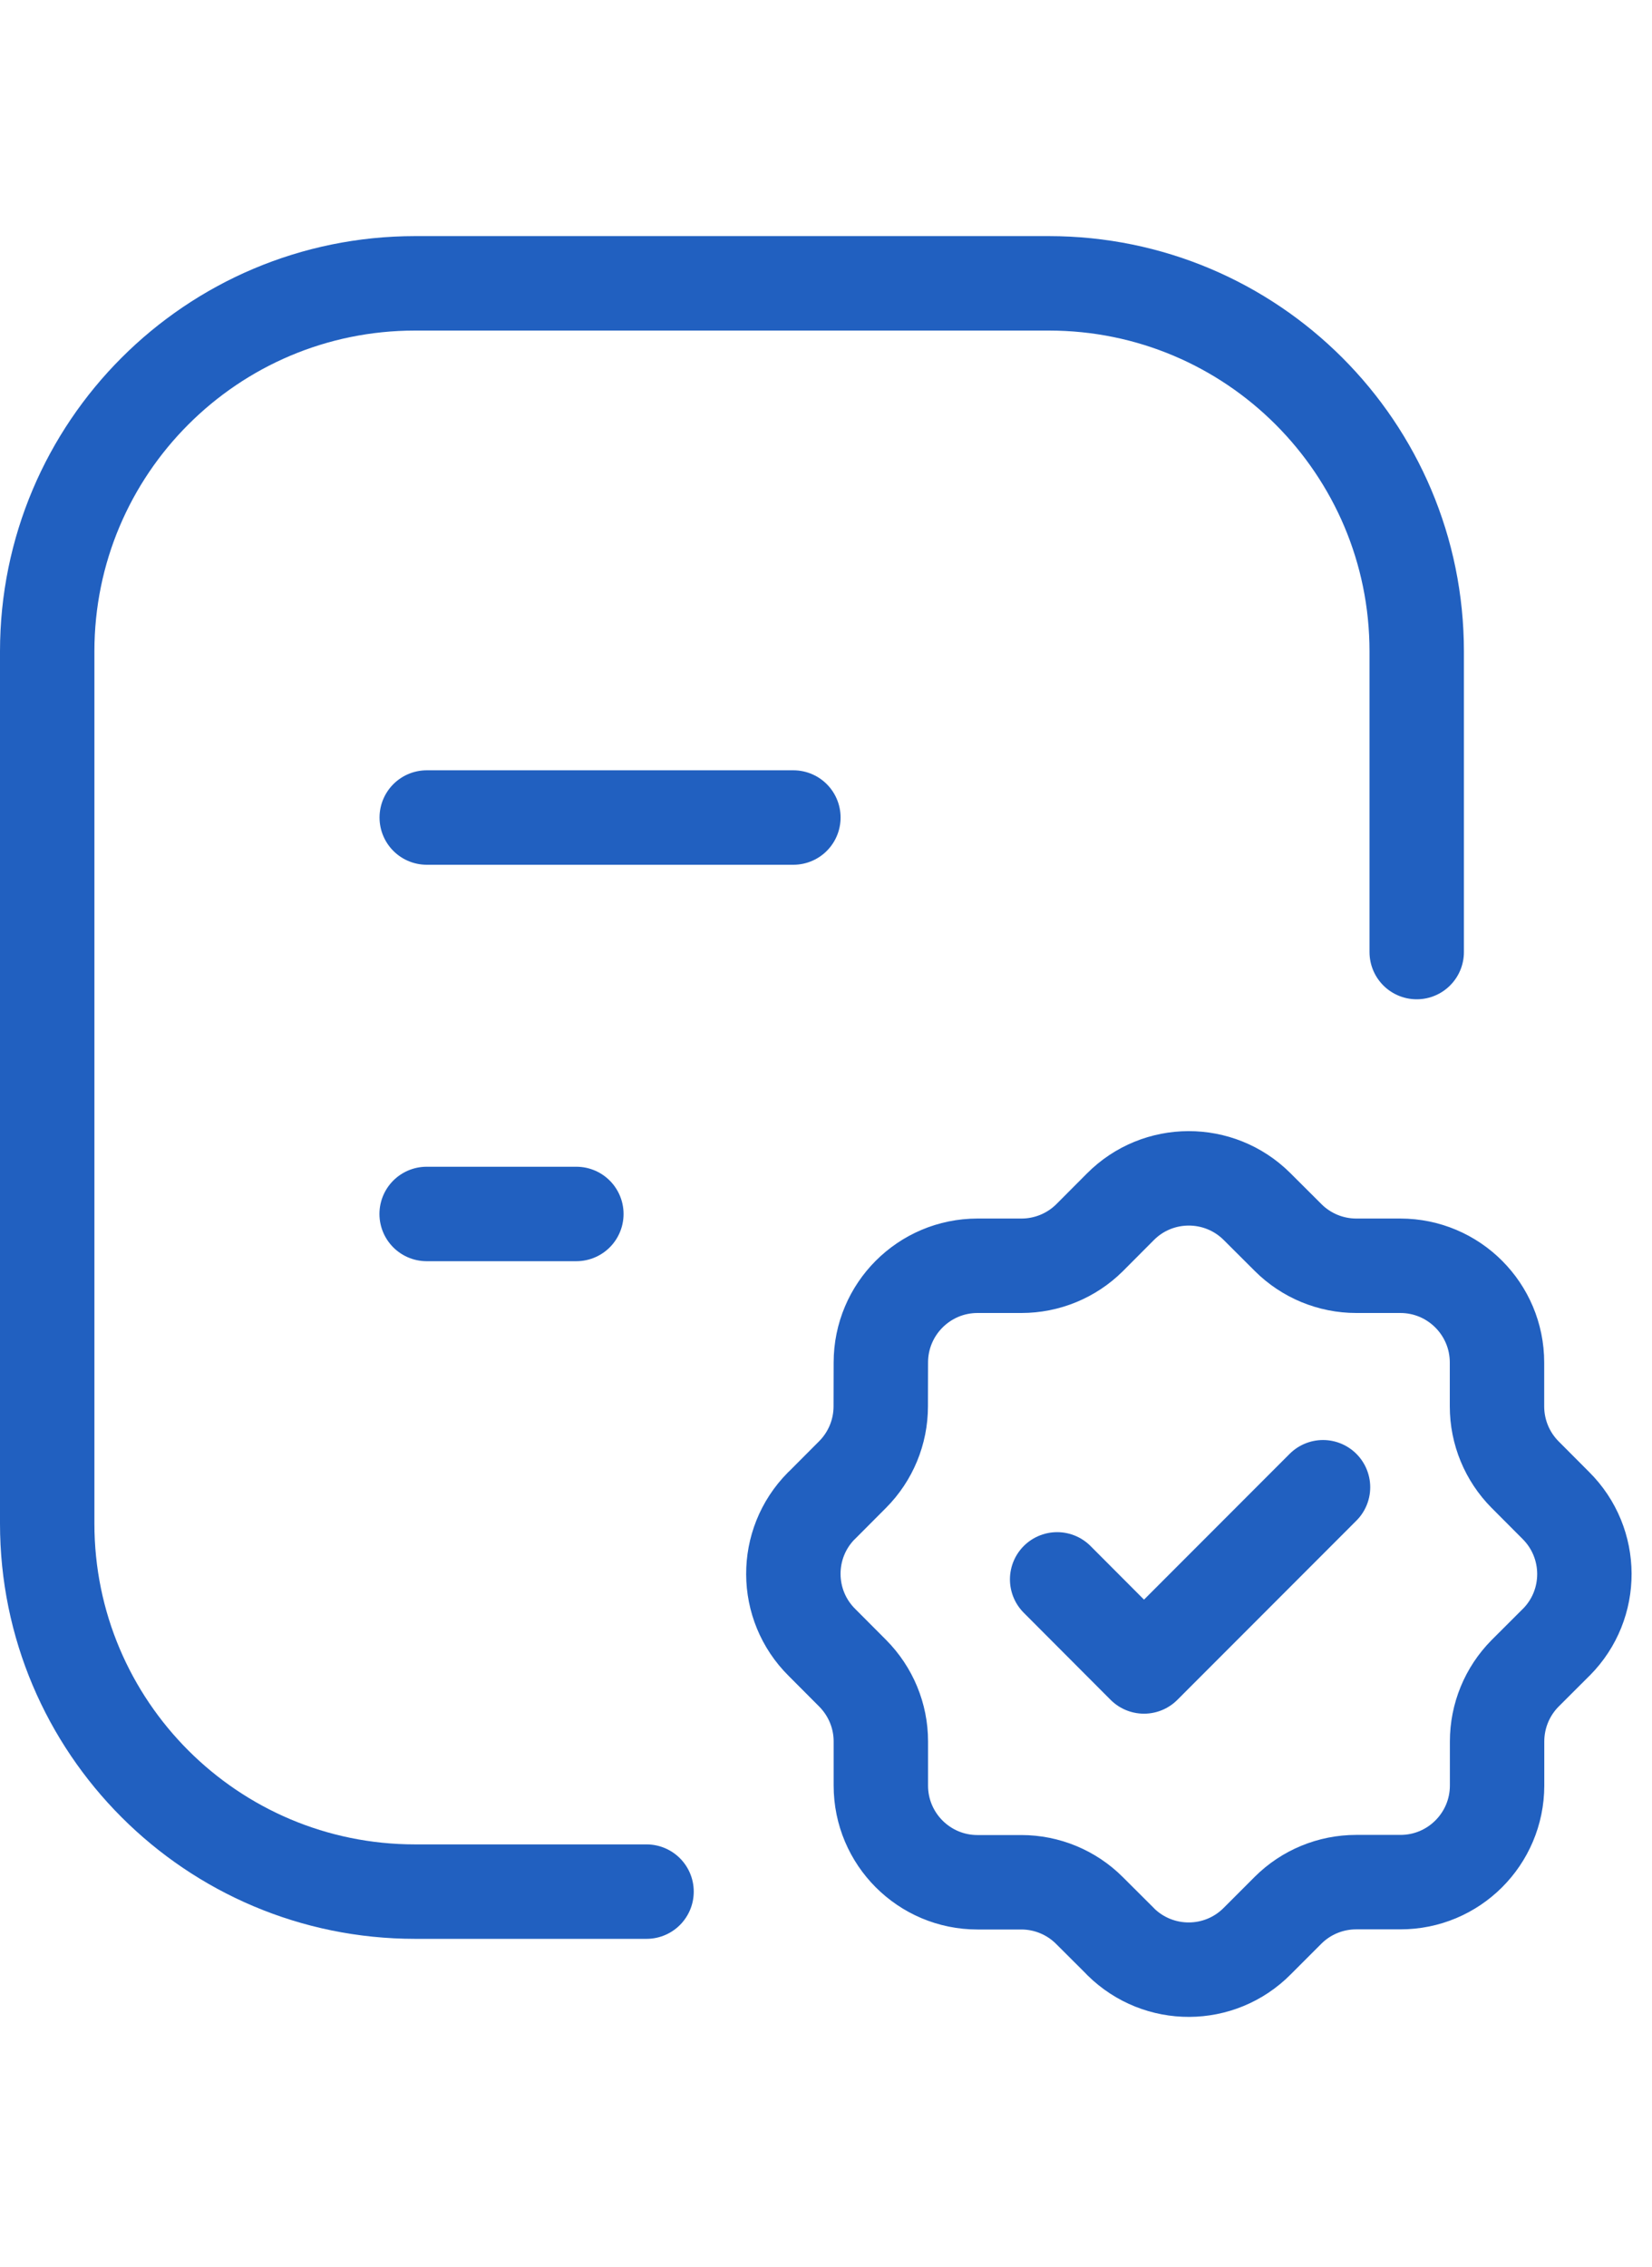
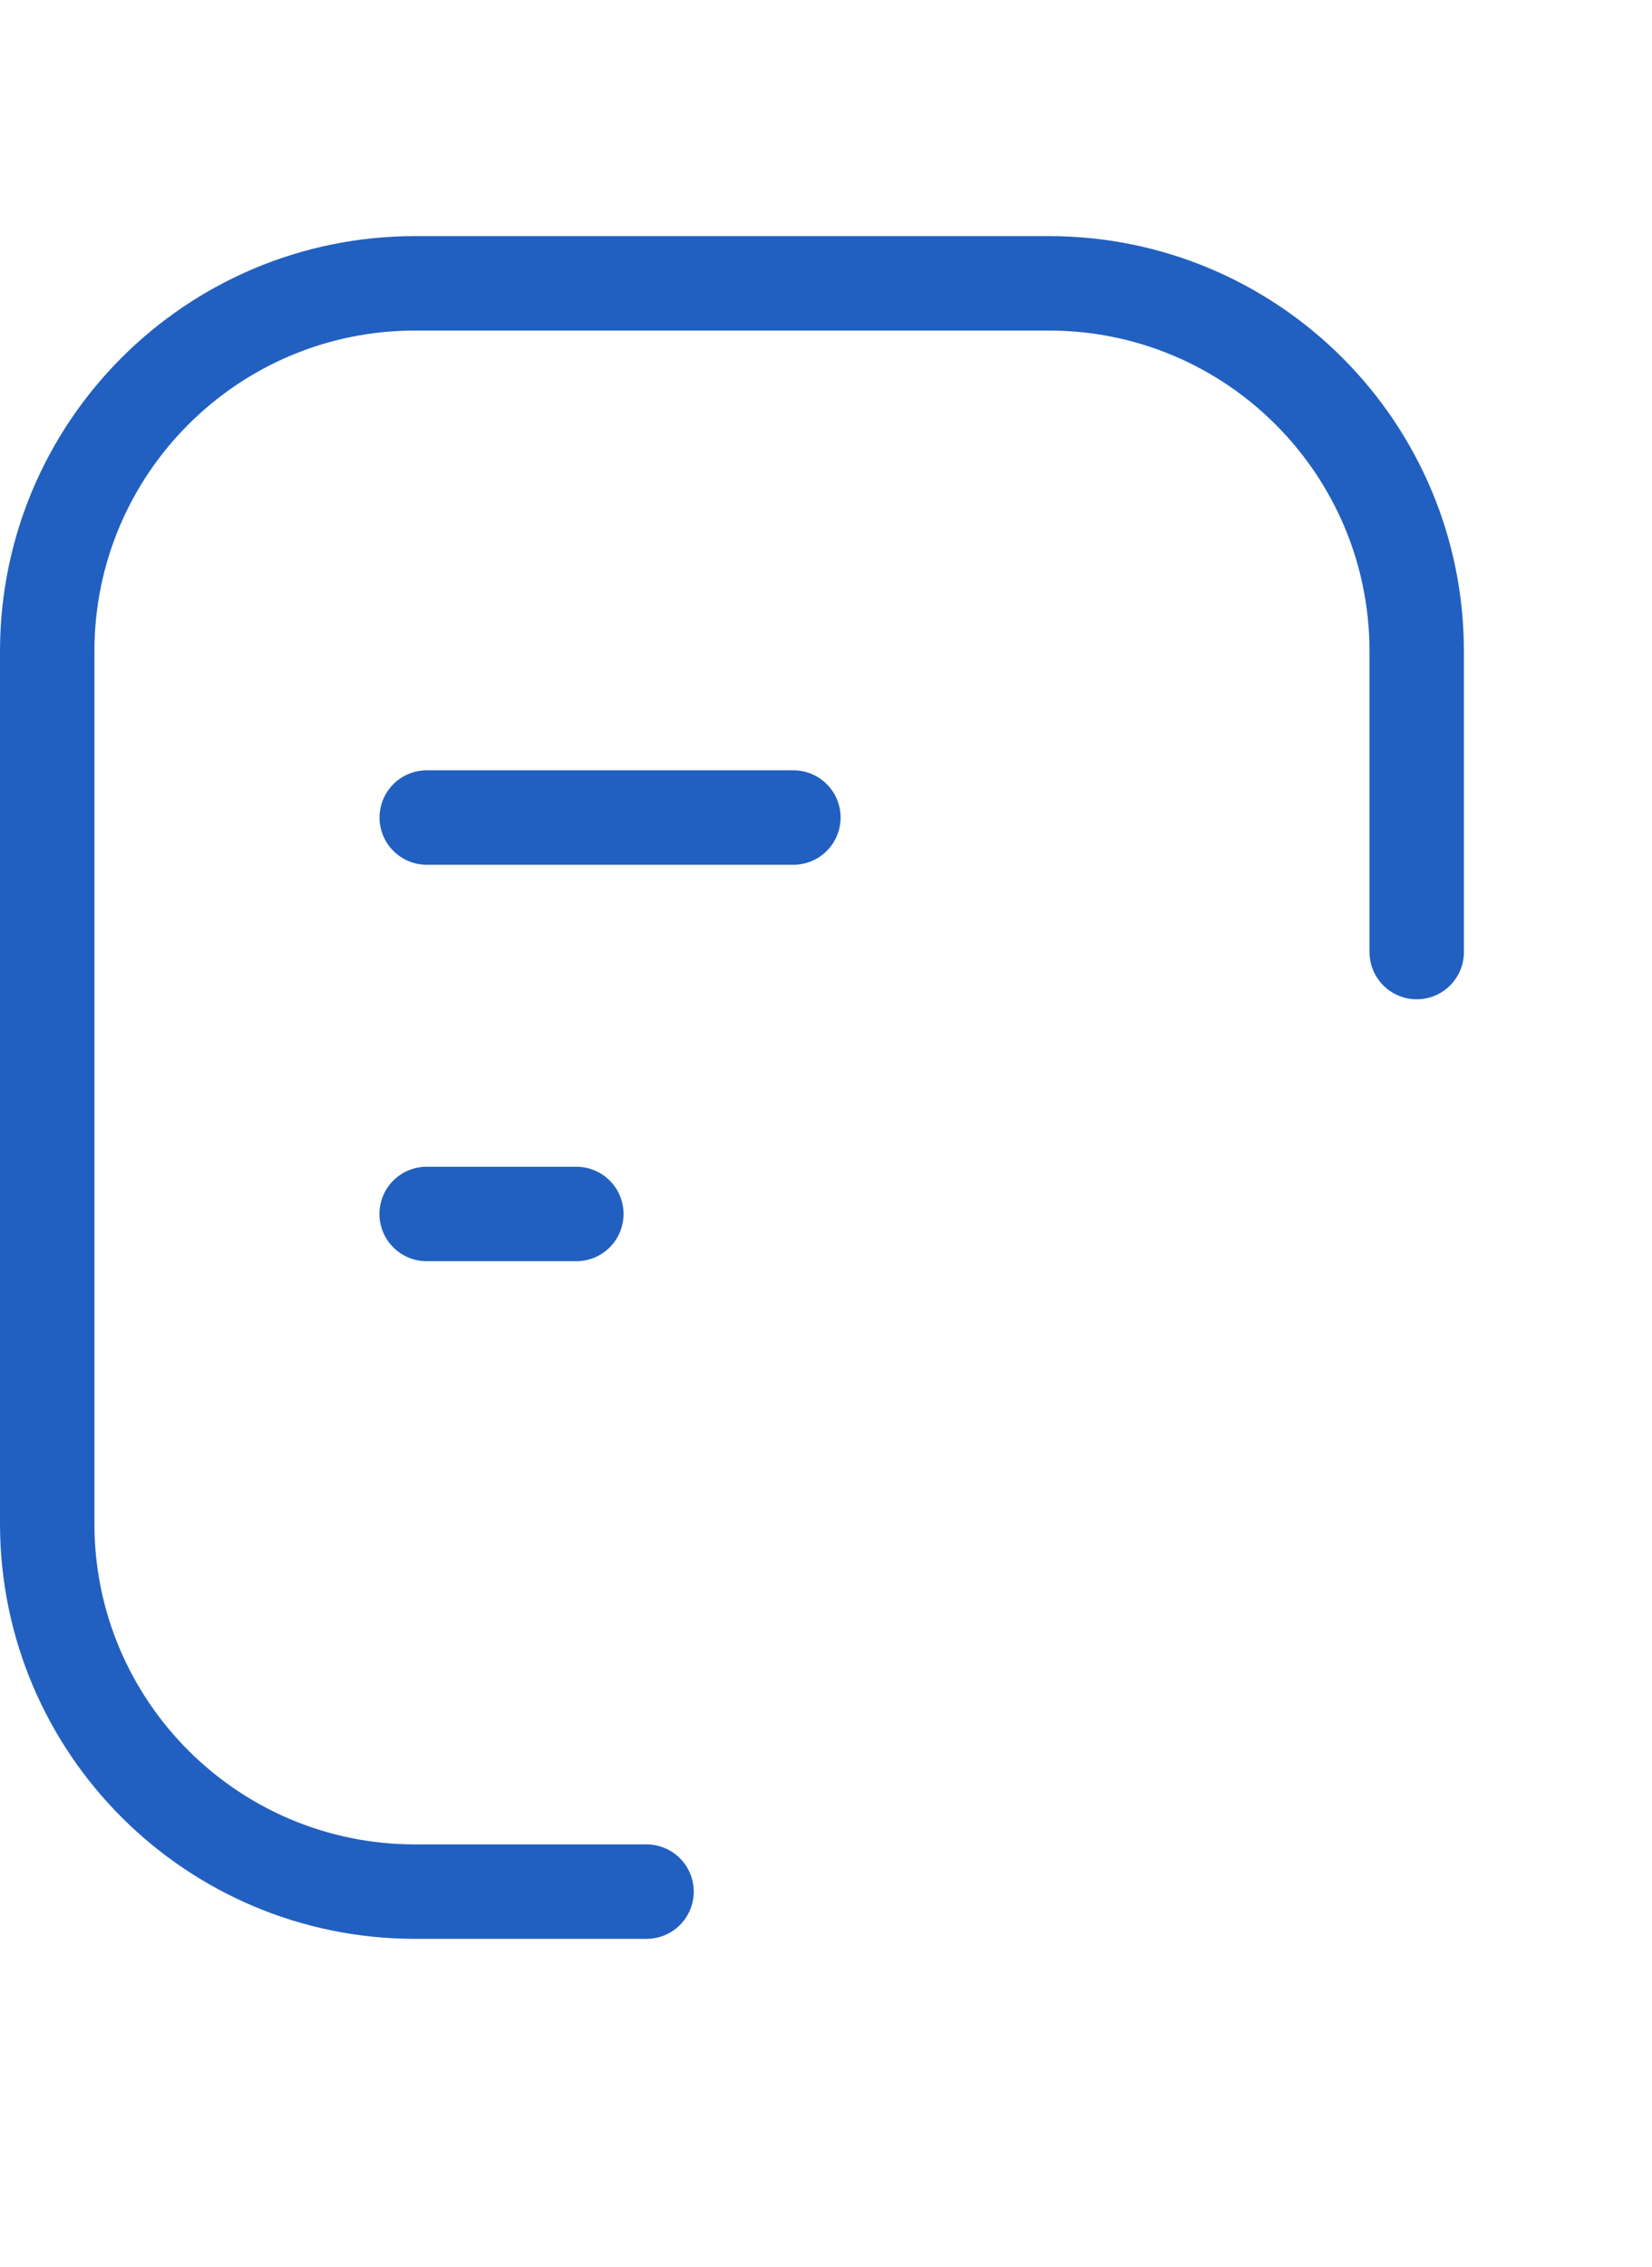
<svg xmlns="http://www.w3.org/2000/svg" width="35" height="48" viewBox="0 0 35 48" fill="none">
  <path d="M13.698 40.057H8.794C4.489 40.057 1 36.568 1 32.263V13.794C1 9.489 4.489 6 8.794 6H22.221C26.526 6 30.015 9.489 30.015 13.794V20.161" stroke="#2160C0" stroke-width="2" stroke-linecap="round" stroke-linejoin="round" />
-   <path d="M22.397 33.445L24.237 35.289L28.03 31.494M18.662 28.853C18.662 27.723 19.577 26.805 20.709 26.804H21.641C22.181 26.804 22.7 26.591 23.084 26.21L23.735 25.557C24.531 24.754 25.829 24.752 26.63 25.548L26.632 25.55L26.639 25.557L27.292 26.208C27.674 26.589 28.193 26.804 28.735 26.804H29.668C30.799 26.804 31.716 27.721 31.716 28.853V29.783C31.716 30.323 31.93 30.843 32.311 31.226L32.962 31.879C33.765 32.676 33.77 33.973 32.973 34.775L32.964 34.783L32.311 35.435C31.93 35.82 31.718 36.337 31.718 36.877V37.812C31.716 38.942 30.799 39.858 29.668 39.856H28.733C28.191 39.856 27.672 40.07 27.29 40.451L26.637 41.104C25.841 41.907 24.547 41.912 23.742 41.117L23.74 41.113L23.733 41.106L23.08 40.455C22.698 40.074 22.179 39.859 21.639 39.859H20.709C19.579 39.859 18.662 38.942 18.662 37.812V36.875C18.662 36.335 18.447 35.818 18.066 35.434L17.415 34.781C16.612 33.987 16.605 32.69 17.401 31.887L17.404 31.884L17.413 31.877L18.064 31.224C18.445 30.841 18.66 30.323 18.66 29.781L18.662 28.853Z" stroke="#2160C0" stroke-width="2" stroke-linecap="round" stroke-linejoin="round" />
  <path d="M16.809 17.312H9.041M12.211 25.707H9.039" stroke="#2160C0" stroke-width="2" stroke-linecap="round" stroke-linejoin="round" />
</svg>